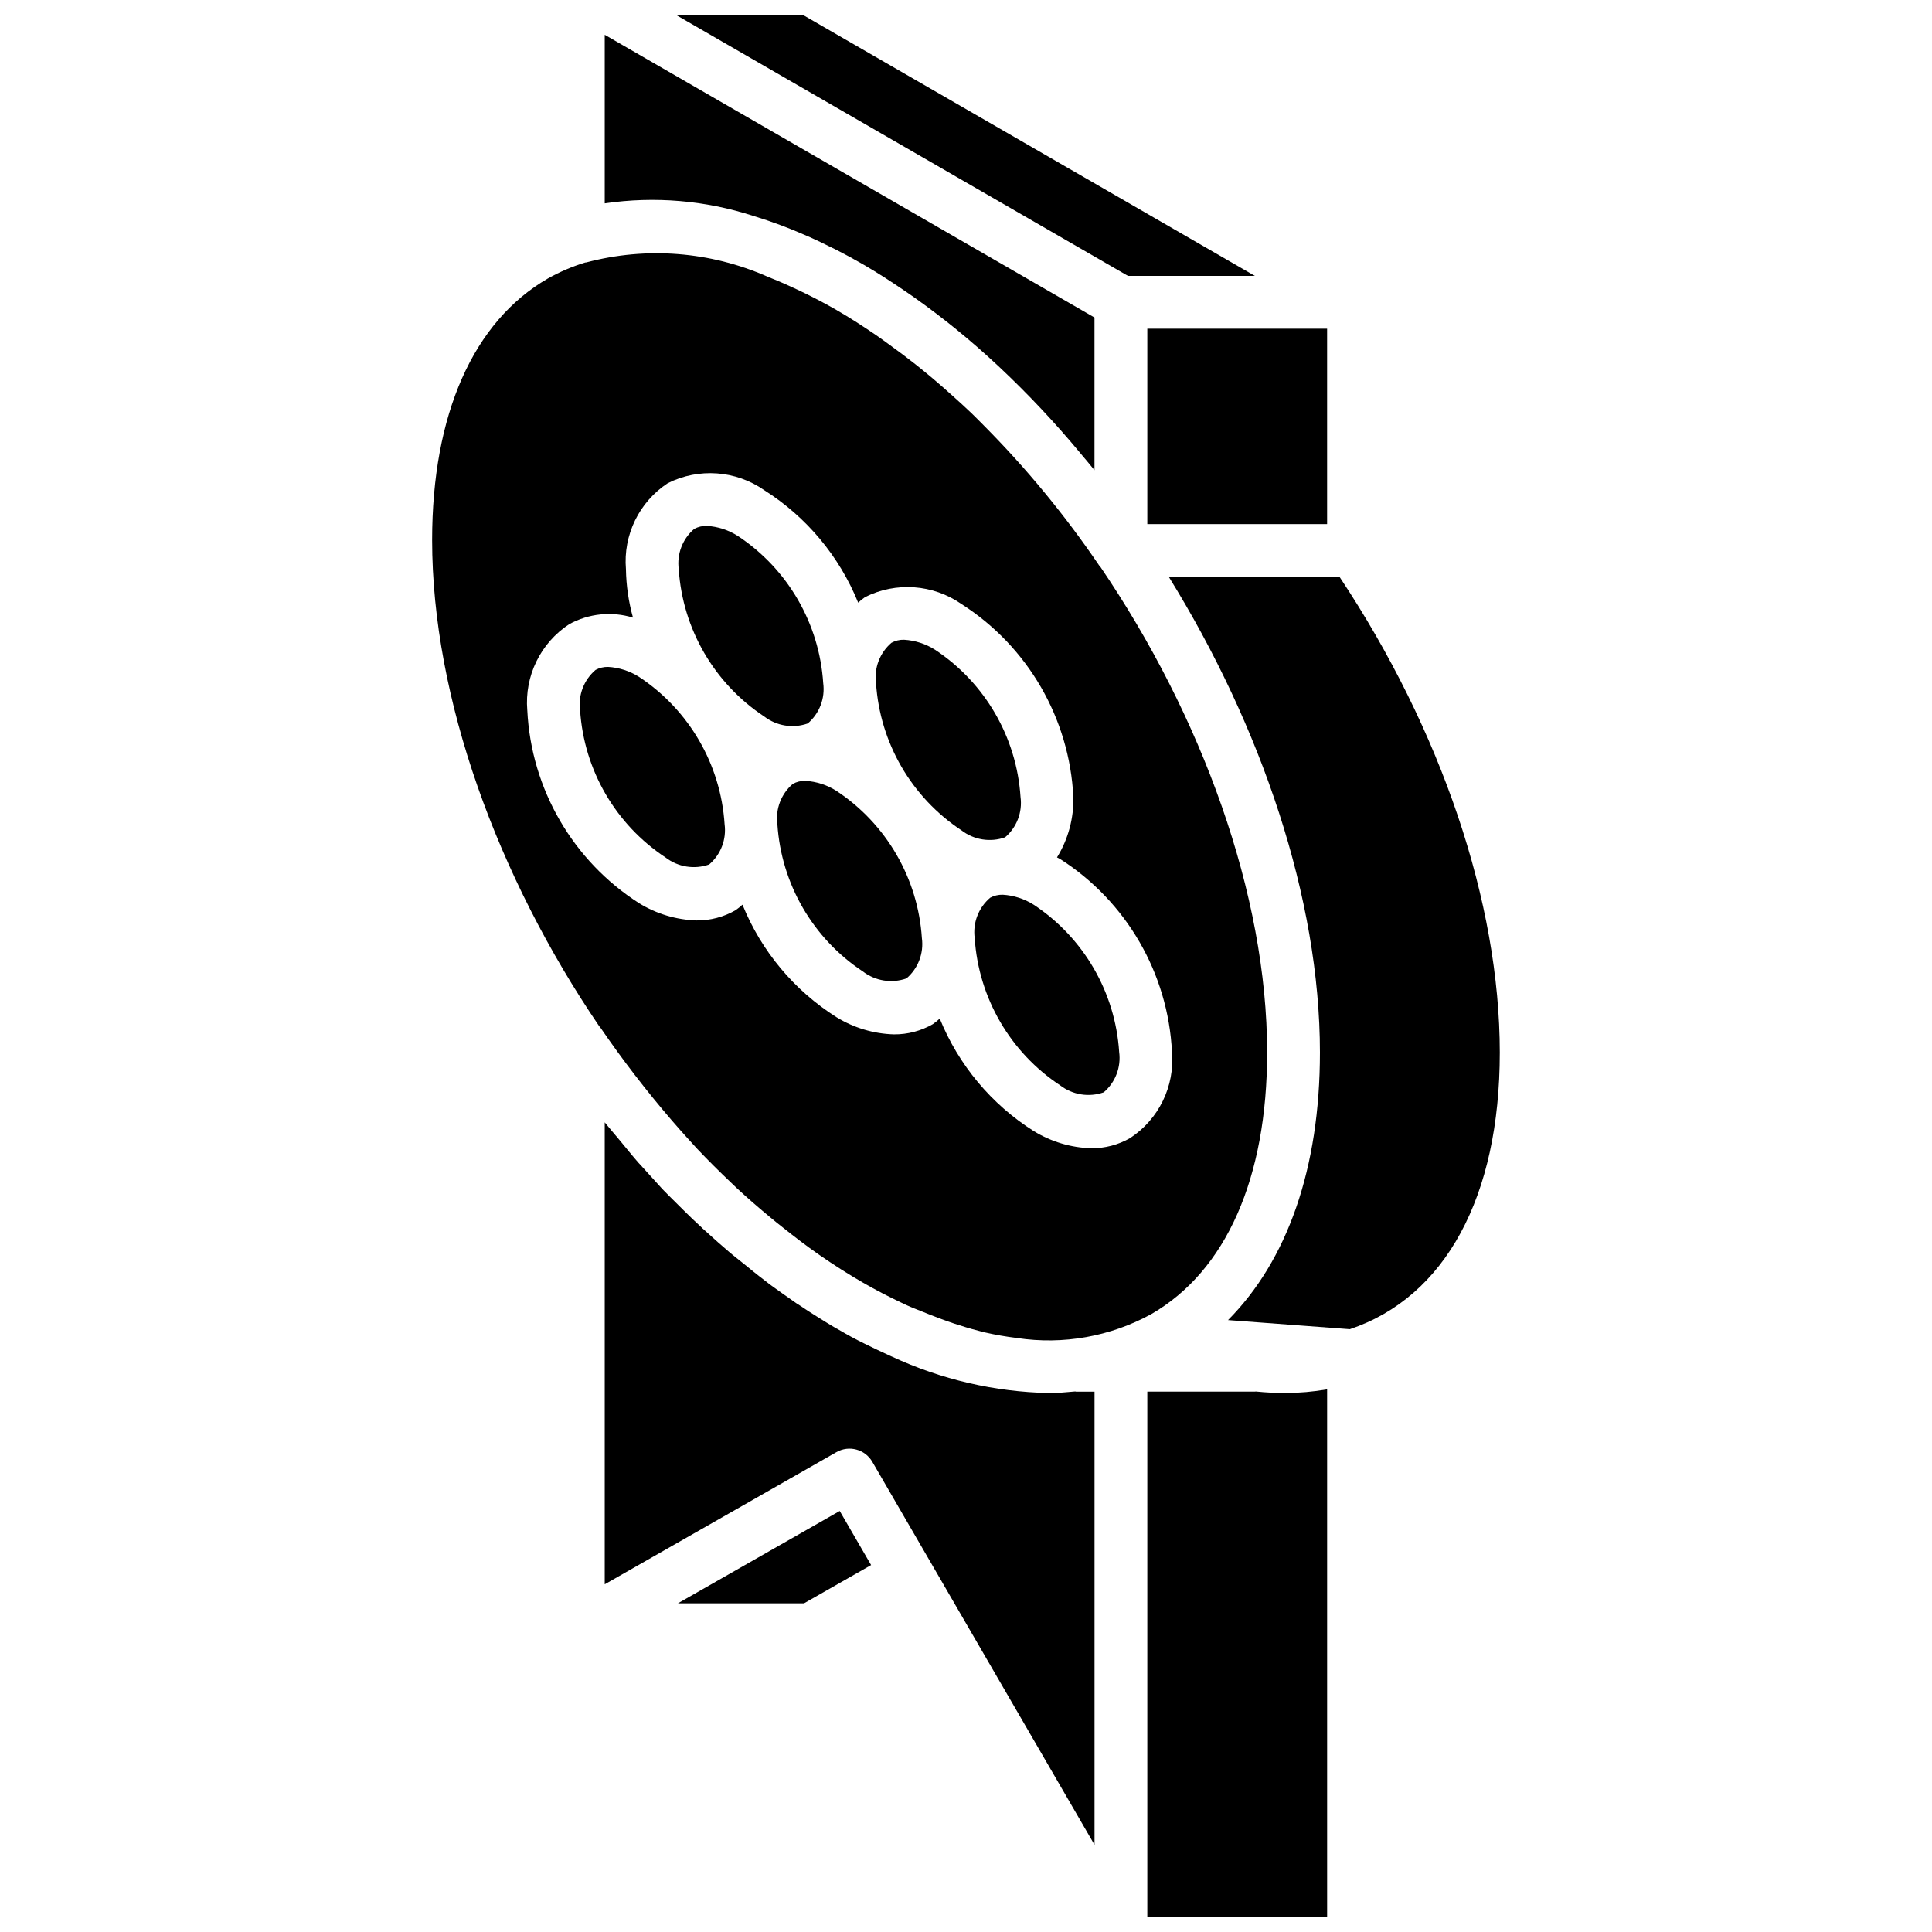
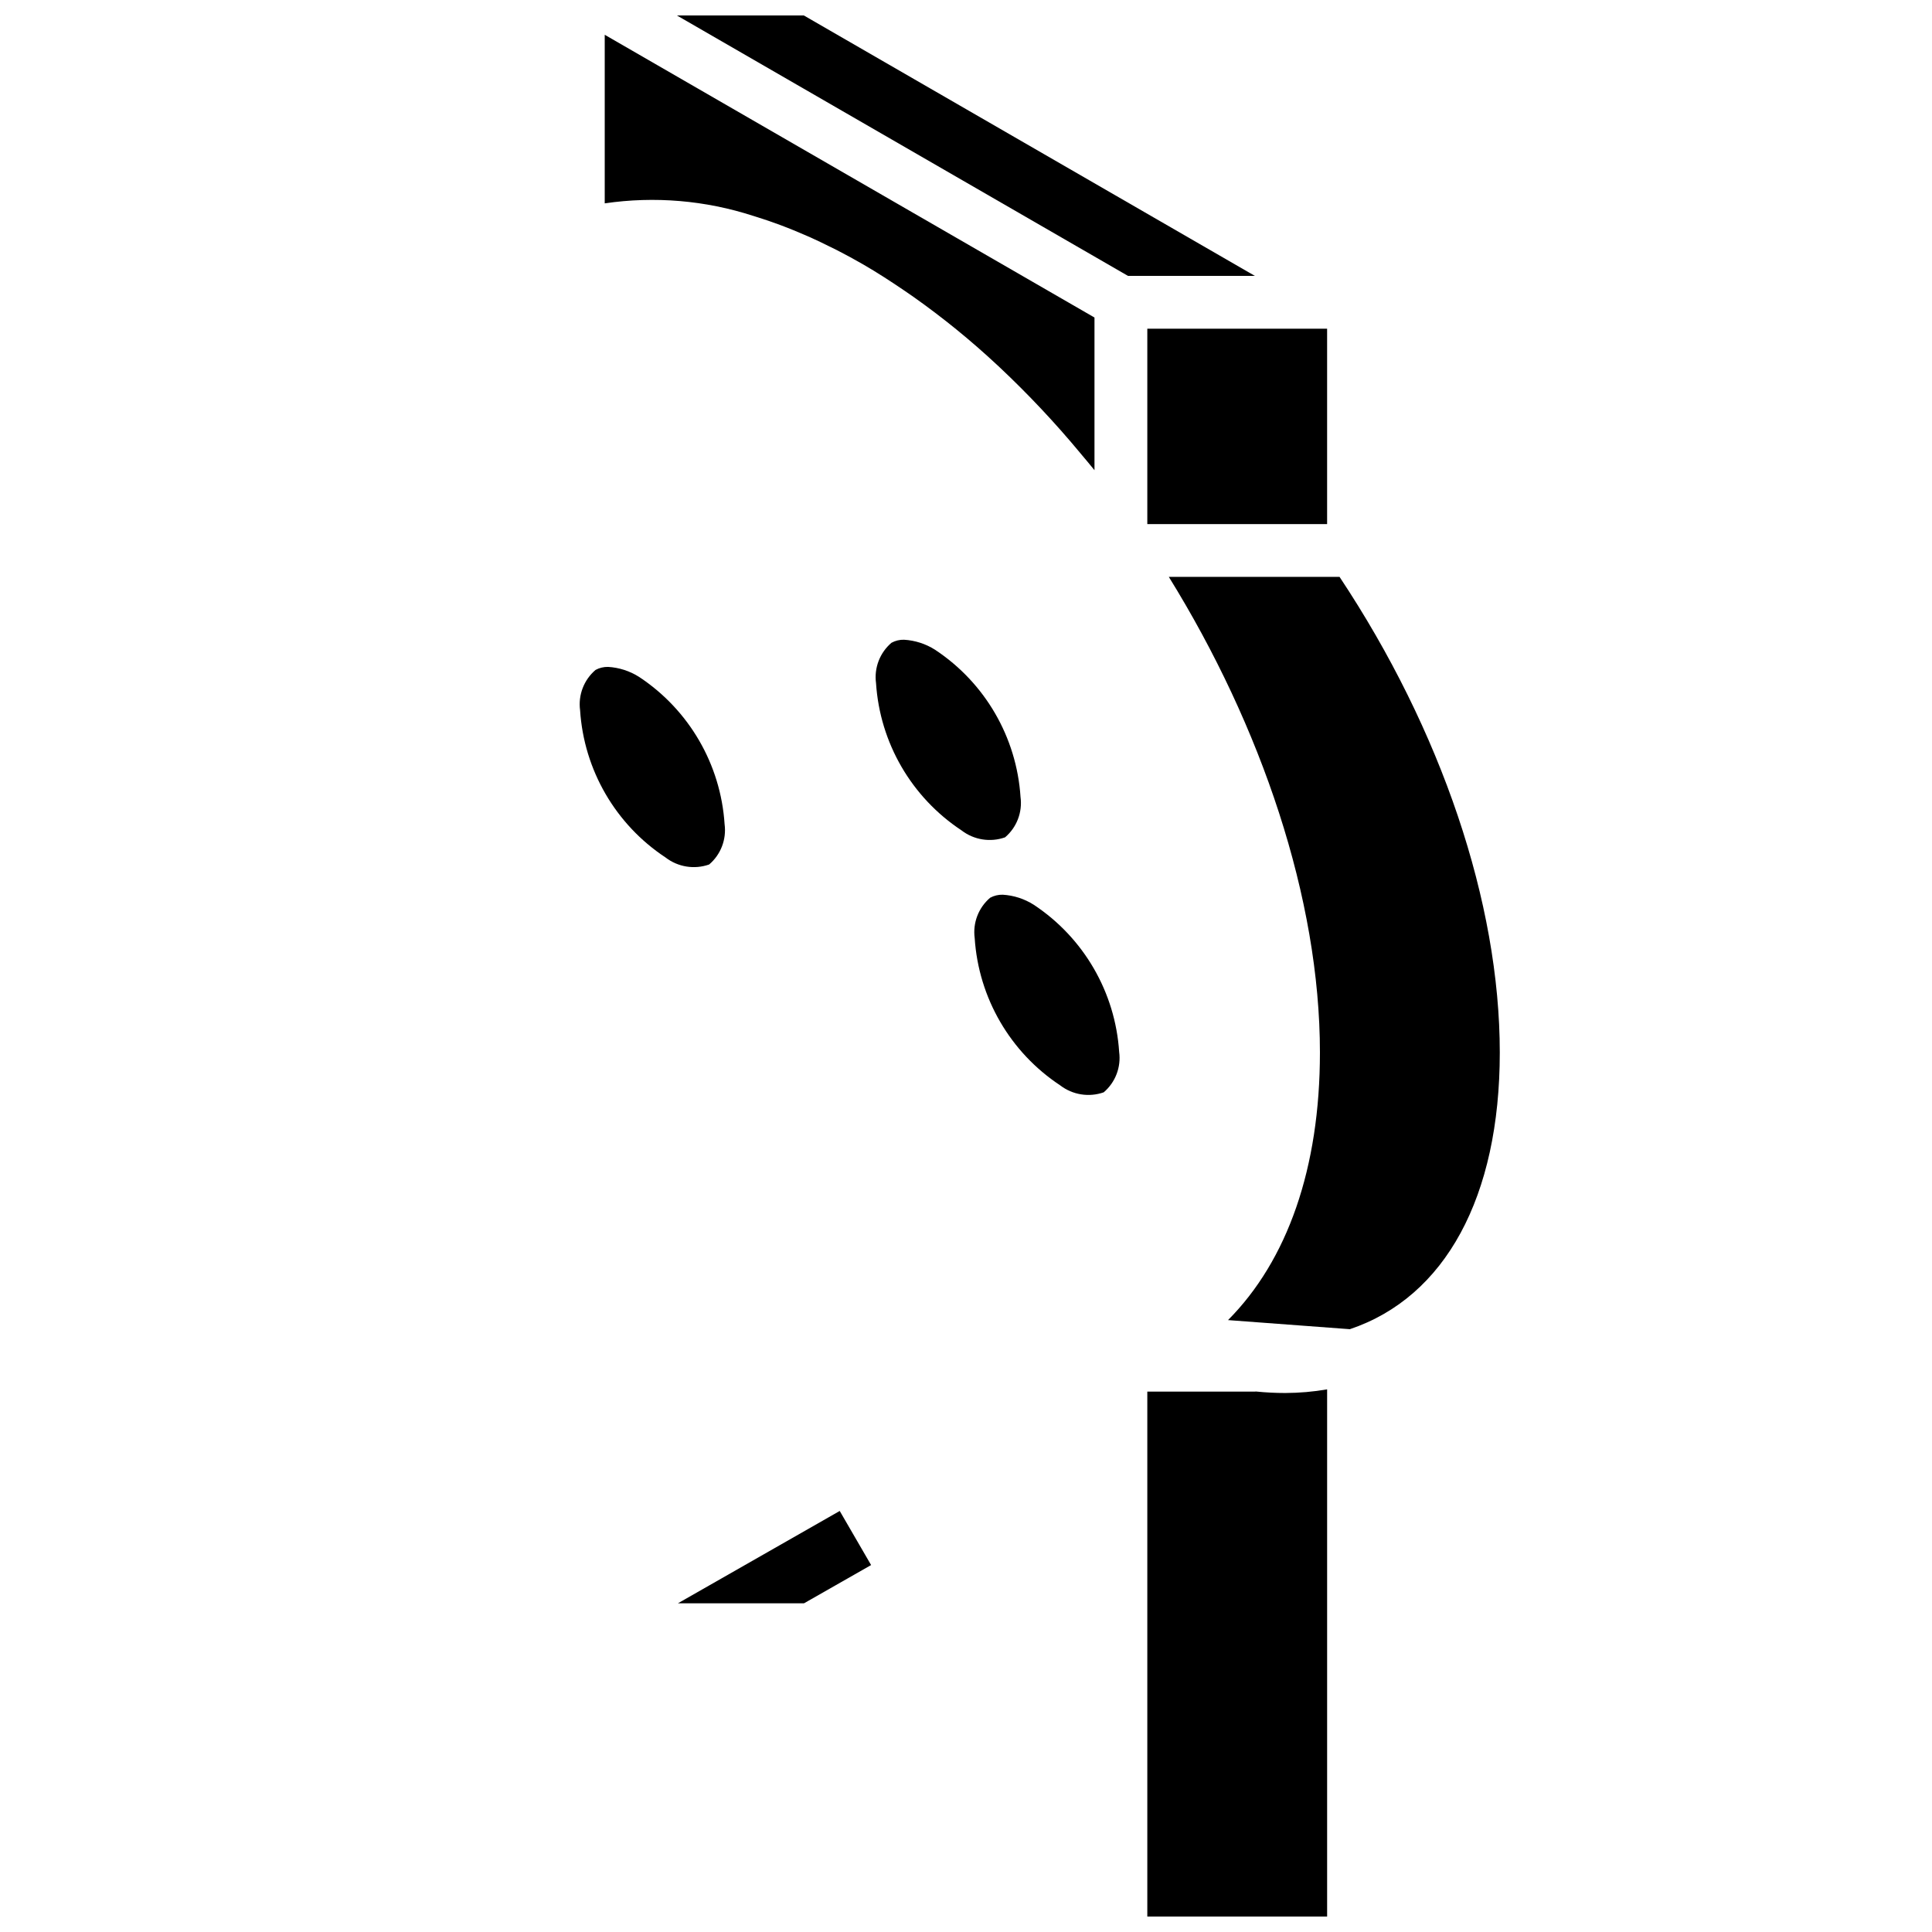
<svg xmlns="http://www.w3.org/2000/svg" width="800px" height="800px" version="1.1" viewBox="144 144 512 512">
  <defs>
    <clipPath id="b">
      <path d="m323 148.09h154v69.906h-154z" />
    </clipPath>
    <clipPath id="a">
      <path d="m448 512h48v139.9h-48z" />
    </clipPath>
  </defs>
  <path d="m406.4 381.91c-3.094 2.637-4.637 6.664-4.098 10.695 1.027 15.832 9.406 30.27 22.645 39.016 3.289 2.531 7.633 3.231 11.547 1.855 3.094-2.637 4.637-6.664 4.094-10.688-1.023-15.832-9.402-30.273-22.637-39.02-2.469-1.57-5.301-2.488-8.223-2.66-1.16-0.027-2.309 0.246-3.328 0.801z" />
  <path d="m398.8 364.05c3.289 2.539 7.637 3.238 11.555 1.852 3.094-2.633 4.637-6.66 4.094-10.688-1.027-15.832-9.41-30.27-22.645-39.02-2.469-1.57-5.301-2.484-8.223-2.656-1.16-0.031-2.309 0.246-3.328 0.801-3.094 2.637-4.637 6.664-4.098 10.691 1.027 15.836 9.406 30.273 22.645 39.02z" />
-   <path d="m354.11 351.73c-3.094 2.637-4.633 6.66-4.094 10.688 1.027 15.832 9.406 30.273 22.641 39.02 3.293 2.531 7.637 3.231 11.555 1.859 3.094-2.637 4.637-6.66 4.094-10.688-1.027-15.832-9.41-30.273-22.645-39.02-2.469-1.57-5.301-2.484-8.223-2.656-1.16-0.031-2.309 0.246-3.328 0.797z" />
  <path d="m448.05 231.11h47.648v51.781h-47.648z" />
  <g clip-path="url(#b)">
    <path d="m476.55 217.11-119.53-69.016h-33.637l119.54 69.016z" />
  </g>
  <path d="m343.62 201.21c0.238 0.074 0.477 0.152 0.715 0.227 1.918 0.594 3.848 1.246 5.789 1.961 0.551 0.199 1.102 0.406 1.656 0.617 1.664 0.637 3.332 1.32 5.012 2.047 0.68 0.293 1.363 0.578 2.047 0.883 1.648 0.742 3.301 1.543 4.961 2.367 0.656 0.324 1.309 0.625 1.969 0.965 2.285 1.172 4.578 2.41 6.883 3.742 3.758 2.168 7.473 4.578 11.168 7.098 0.762 0.52 1.523 1.043 2.281 1.574 7.777 5.5 15.176 11.52 22.141 18.02 0.246 0.23 0.492 0.457 0.734 0.684 7.519 7.074 14.598 14.602 21.195 22.539l0.355 0.43c1.176 1.414 2.367 2.789 3.523 4.238v-40.457l-129.79-74.93v44.676c13.199-1.938 26.668-0.801 39.355 3.32z" />
-   <path d="m346.52 333.87c3.285 2.527 7.625 3.227 11.539 1.855 3.098-2.633 4.641-6.656 4.102-10.688-1.027-15.832-9.402-30.27-22.641-39.016-2.469-1.574-5.301-2.488-8.227-2.66-1.16-0.027-2.305 0.25-3.328 0.801-3.09 2.637-4.629 6.66-4.094 10.688 1.031 15.832 9.41 30.27 22.648 39.02z" />
  <path d="m331.93 373.1c3.094-2.633 4.633-6.66 4.094-10.688-1.027-15.832-9.41-30.27-22.645-39.016-2.473-1.574-5.301-2.488-8.223-2.66-1.16-0.027-2.309 0.246-3.328 0.801-3.094 2.637-4.641 6.664-4.098 10.691 1.023 15.836 9.402 30.273 22.645 39.012 3.289 2.539 7.637 3.238 11.555 1.859z" />
-   <path d="m428.95 512.75c-2.293 0.211-4.59 0.418-6.953 0.418-14.398-0.293-28.578-3.582-41.637-9.66l-0.094-0.035c-2.508-1.141-4.816-2.223-7.277-3.453-2.242-1.086-4.551-2.344-6.859-3.715-0.188-0.09-0.371-0.18-0.543-0.281-1.742-1.016-3.477-2.106-5.211-3.191-1.43-0.879-2.824-1.781-4.219-2.746-0.34-0.199-0.648-0.391-0.941-0.594l-0.145-0.098c-0.555-0.359-1.098-0.781-1.645-1.16l-0.328-0.23c-1.031-0.723-2.062-1.418-3.109-2.195-1.492-1.031-3.144-2.309-4.797-3.609-1.008-0.75-1.949-1.574-2.926-2.352-0.574-0.465-1.152-0.918-1.727-1.391-0.98-0.801-1.992-1.559-2.969-2.387-2.199-1.852-4.352-3.793-6.586-5.809-0.09-0.082-0.664-0.582-0.746-0.664-0.137-0.113-0.266-0.238-0.375-0.379-1.379-1.23-3.137-2.918-4.887-4.668l-1.77-1.758c-1.215-1.195-2.438-2.406-3.637-3.648l-5.199-5.727c-0.367-0.418-0.738-0.84-1.141-1.242-1.652-1.883-3.215-3.844-4.816-5.769-0.277-0.328-0.551-0.656-0.824-0.984-1.102-1.336-2.254-2.633-3.332-3.988v122.42l61.406-35.027c3.34-1.91 7.59-0.758 9.512 2.574l58.883 101.5v-120.1h-4.898c-0.078 0-0.137-0.039-0.211-0.043z" />
  <path d="m498.99 296.88h-45.238c24.52 39.605 40.043 85.227 40.043 126.05 0 30.656-8.617 55.09-24.355 70.91l32.285 2.41c25.289-8.496 39.734-35.086 39.734-73.305 0-39.734-15.484-85.465-42.469-126.07z" />
  <g clip-path="url(#a)">
    <path d="m476.89 512.76-0.434 0.035h-28.406v139.11h47.652v-139.71c-3.668 0.633-7.383 0.953-11.105 0.965-2.516 0-5.086-0.129-7.707-0.391z" />
  </g>
-   <path d="m326.62 446.09 2.137 2.352c2.918 3.086 5.914 6.055 8.949 8.934 0.496 0.473 0.988 0.961 1.492 1.43 2.957 2.75 5.977 5.356 9.031 7.883 1.086 0.906 2.176 1.781 3.269 2.637 3.031 2.406 6.086 4.758 9.199 6.93l0.492 0.348c3.773 2.609 7.598 5.051 11.469 7.285 3.387 1.957 6.738 3.68 10.059 5.262 0.488 0.23 0.996 0.477 1.48 0.699 1.543 0.715 3.047 1.258 4.574 1.887 2.652 1.082 5.34 2.106 8.066 3.016 2.168 0.703 4.328 1.383 6.449 1.91 0.535 0.137 1.043 0.297 1.574 0.418l0.188 0.035c2.766 0.633 5.562 1.117 8.379 1.457l0.102 0.016 0.012 0.004c12.234 1.844 24.738-0.391 35.582-6.352 19.789-11.426 30.68-36.031 30.68-69.305 0-41.938-17.355-89.258-44.191-128.72-0.109-0.137-0.242-0.242-0.34-0.387-9.031-13.301-19.277-25.73-30.609-37.129-1.047-1.043-2.078-2.113-3.137-3.129-1.727-1.664-3.484-3.238-5.234-4.816-1.734-1.555-3.473-3.09-5.234-4.57-1.48-1.242-2.965-2.457-4.457-3.641-2.199-1.742-4.426-3.406-6.668-5.023-1.211-0.875-2.418-1.781-3.637-2.617-3.508-2.398-7.047-4.684-10.637-6.758-2.75-1.59-5.473-3.012-8.184-4.352-0.703-0.348-1.402-0.676-2.102-1.008-2.305-1.09-4.594-2.102-6.863-3.012-0.402-0.16-0.805-0.34-1.203-0.496-15.102-6.644-32.012-7.961-47.957-3.727-0.086 0.023-0.172-0.008-0.254 0.016-3.445 1.051-6.762 2.473-9.902 4.234-19.781 11.418-30.676 36.031-30.676 69.297 0 41.996 17.402 89.379 44.293 128.88 0.066 0.086 0.16 0.137 0.223 0.227 5.875 8.586 12.223 16.84 19.008 24.723 1.52 1.738 3.027 3.488 4.578 5.172zm-42.883-113.86c-0.766-9.062 3.492-17.816 11.098-22.809 5.168-2.844 11.27-3.473 16.914-1.746-1.172-4.18-1.797-8.492-1.867-12.828-0.766-9.062 3.488-17.812 11.09-22.805 8.211-4.109 18.016-3.398 25.551 1.852 11.211 7.094 19.918 17.516 24.898 29.809 0.582-0.527 1.199-1.02 1.84-1.477 8.211-4.106 18.012-3.398 25.543 1.852 17.578 11.242 28.621 30.301 29.645 51.141 0.133 5.641-1.371 11.199-4.332 16 0.277 0.152 0.555 0.27 0.832 0.43 17.574 11.242 28.617 30.301 29.637 51.141 0.766 9.062-3.488 17.816-11.09 22.809-3.133 1.797-6.688 2.731-10.301 2.699-5.391-0.156-10.648-1.727-15.242-4.551-11.215-7.09-19.926-17.516-24.91-29.812-0.578 0.527-1.191 1.02-1.832 1.473-3.129 1.801-6.684 2.734-10.297 2.707-5.394-0.156-10.652-1.73-15.25-4.559-11.215-7.09-19.922-17.512-24.902-29.809-0.578 0.527-1.191 1.02-1.832 1.473-3.133 1.797-6.684 2.731-10.297 2.707-5.394-0.16-10.656-1.73-15.254-4.559-17.574-11.242-28.621-30.297-29.641-51.137z" />
  <path d="m323.66 568.89h33.414l17.777-10.133-8.316-14.336z" />
</svg>